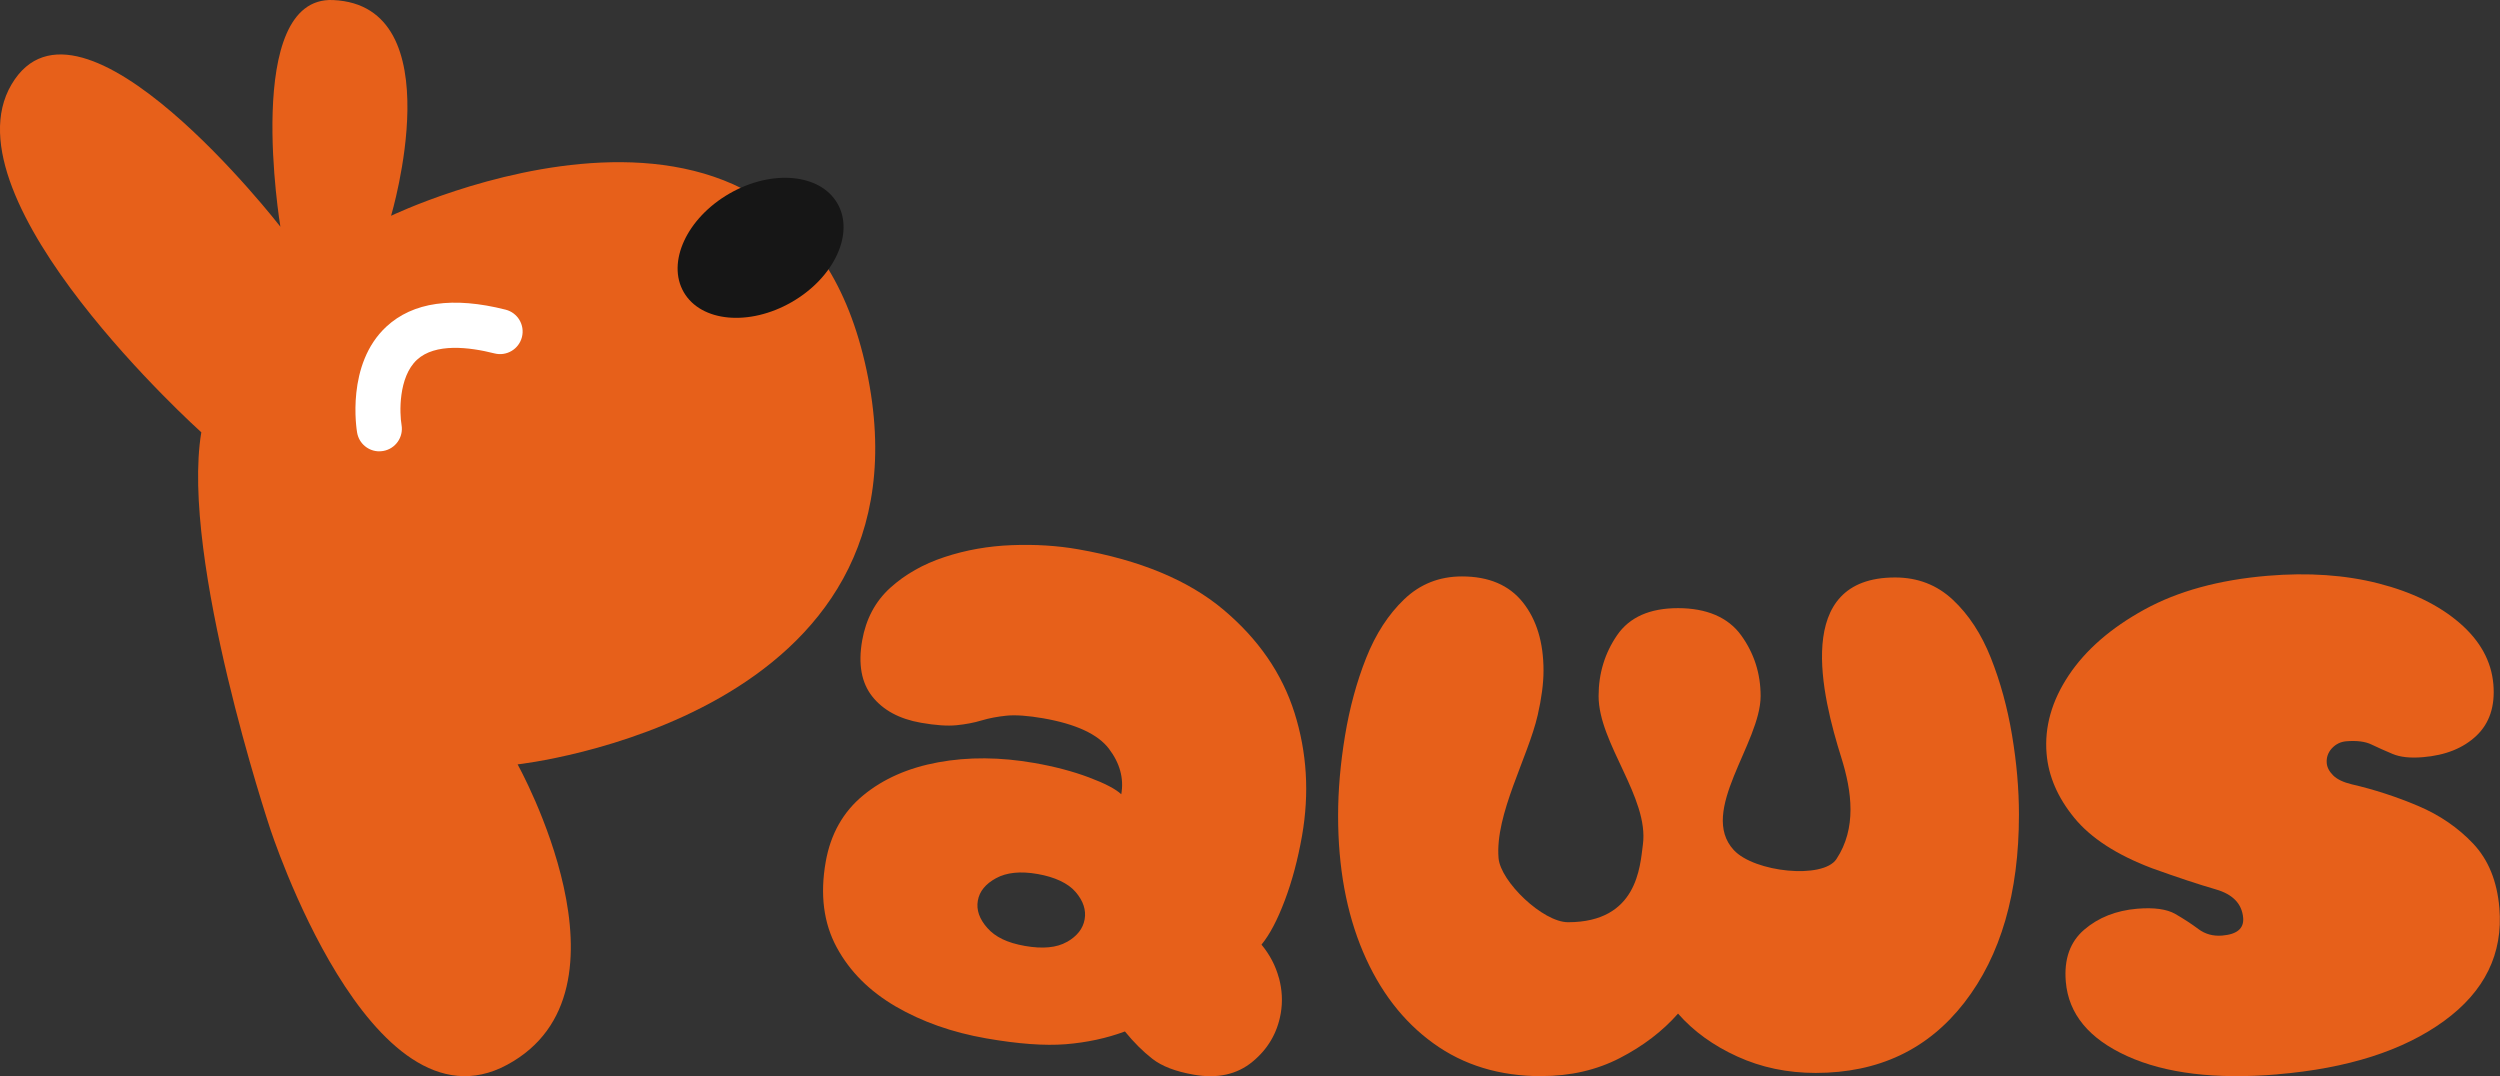
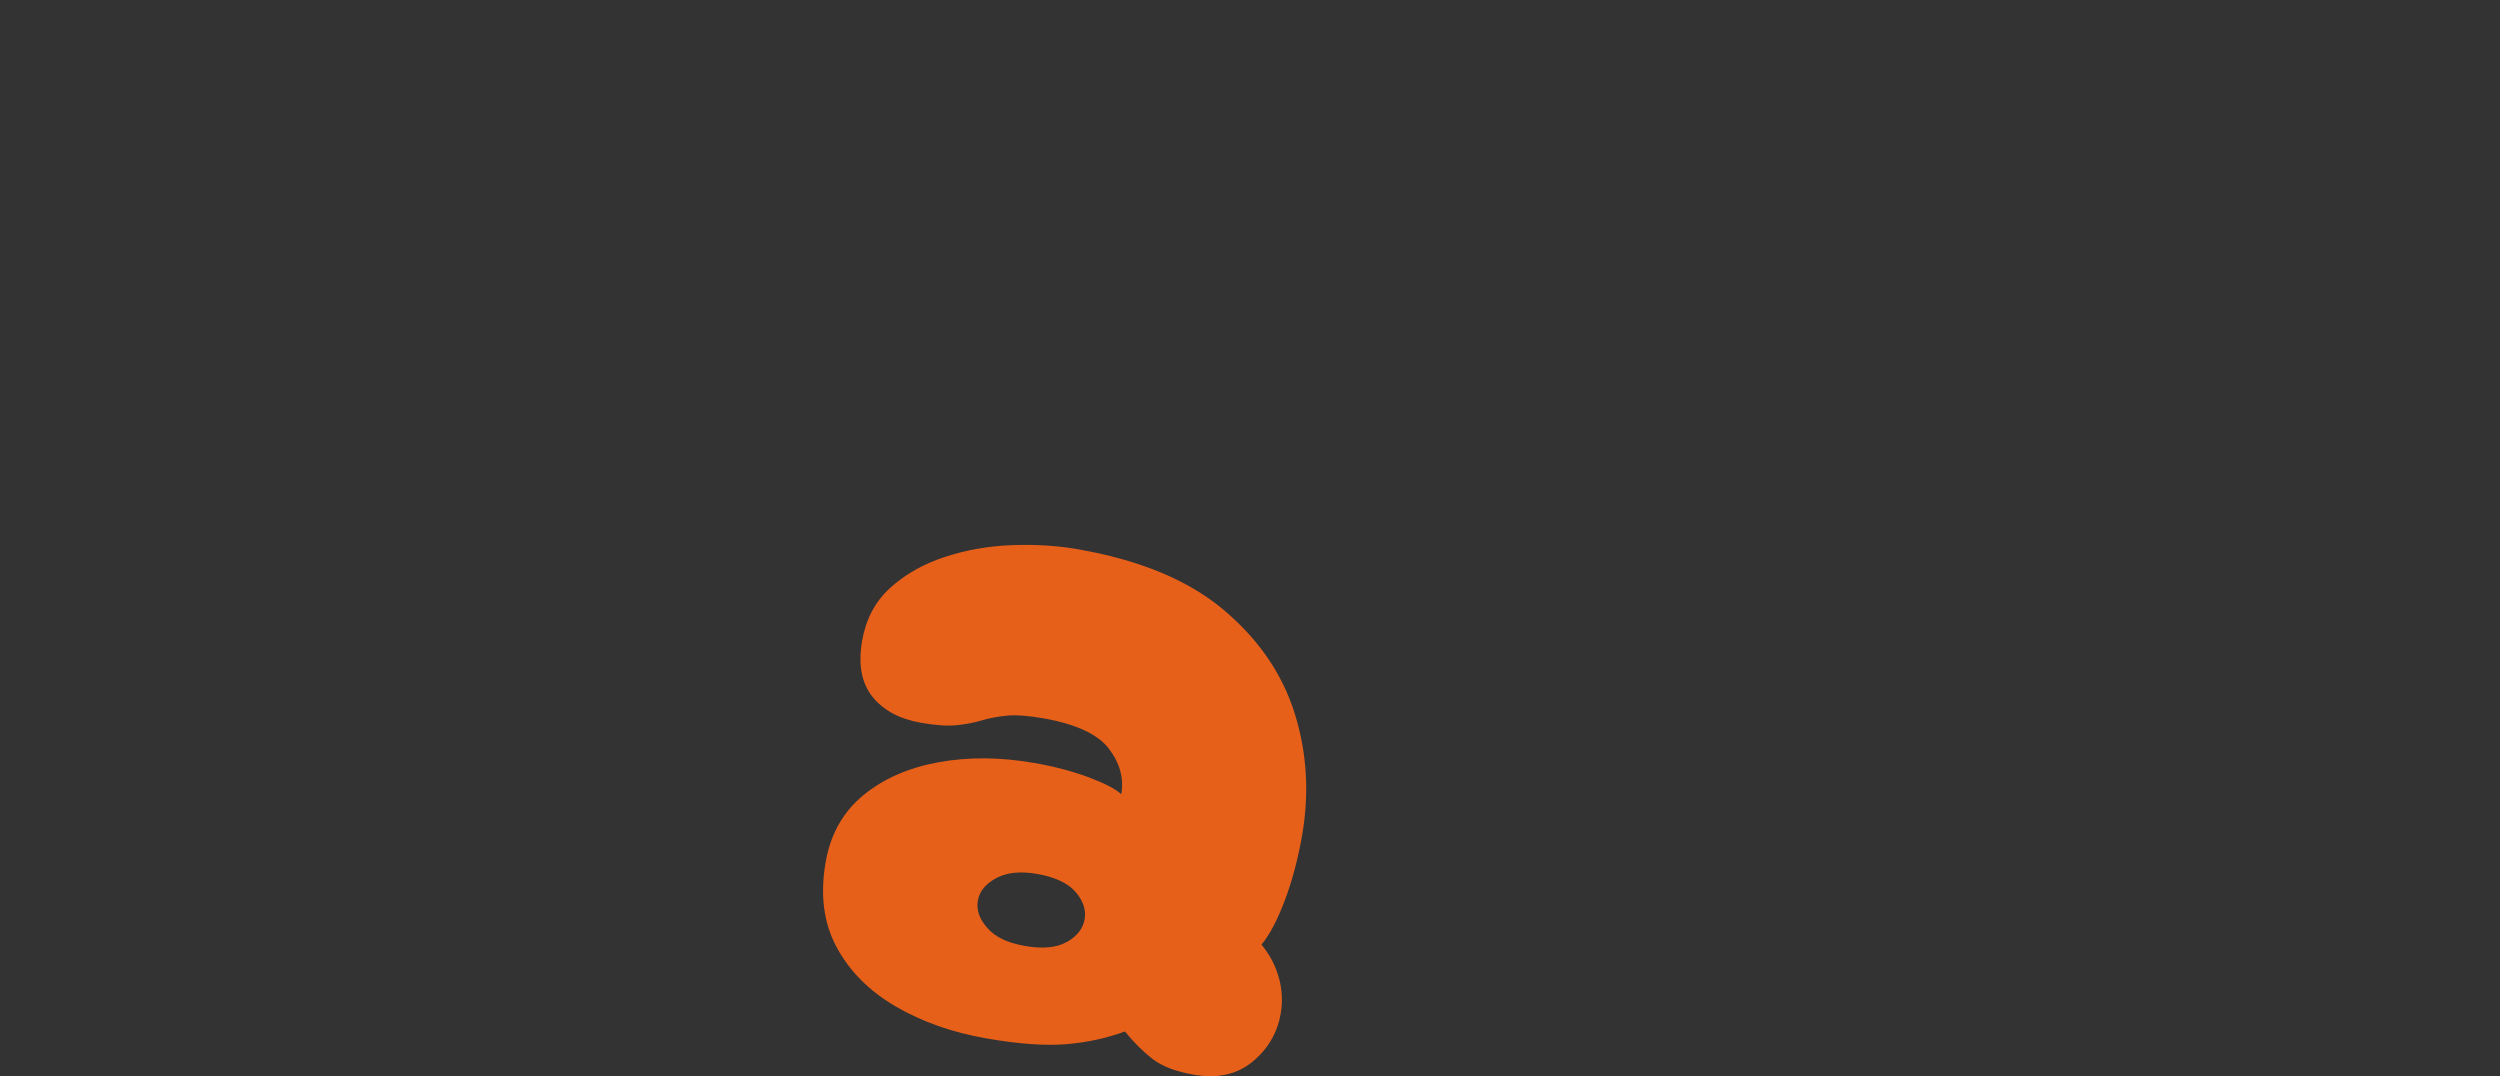
<svg xmlns="http://www.w3.org/2000/svg" id="Ebene_2" data-name="Ebene 2" viewBox="0 0 554.24 238.58">
  <rect x="0" y="0" width="554.24" height="238.58" fill="#333333" stroke="none" />
  <defs>
    <style>      .cls-1 {        fill: #fff;      }      .cls-2 {        fill: #e7601a;      }      .cls-3 {        fill: #161616;      }    </style>
  </defs>
  <g id="Ebene_1-2" data-name="Ebene 1">
-     <path class="cls-2" d="M341.72,238.58c-9.24,0-17.22-2.42-23.94-7.28-6.73-4.85-11.93-11.62-15.61-20.3-3.68-8.68-5.52-18.74-5.52-30.16,0-5.63.51-11.54,1.53-17.72,1.02-6.18,2.58-11.93,4.69-17.25,2.11-5.32,4.93-9.66,8.45-13.03,3.52-3.36,7.78-5.05,12.79-5.05,5.95,0,10.45,1.92,13.5,5.75,3.05,3.84,4.58,8.88,4.58,15.14,0,2.82-.43,6.1-1.29,9.86-2.14,9.35-9.48,21.97-8.68,31.69.43,5.21,9.82,14.22,15.41,14.22,15.41,0,15.95-12.39,16.59-17.19,1.4-10.44-9.82-22.46-9.82-32.95,0-5.01,1.37-9.51,4.11-13.5,2.74-3.99,7.24-5.99,13.5-5.99s11.07,2,13.97,5.99c2.89,3.99,4.34,8.49,4.34,13.5,0,10.45-13.85,25.58-5.95,34.14,4.57,4.94,19.77,6.51,22.75,2.01,4.53-6.85,3.44-15,1.1-22.47-4.3-13.69-10.84-39.97,11.91-39.97,5.01,0,9.27,1.64,12.79,4.93,3.52,3.29,6.34,7.59,8.45,12.91,2.11,5.32,3.67,11.03,4.69,17.13,1.02,6.1,1.53,11.97,1.53,17.6,0,17.37-4.03,31.26-12.09,41.66-8.06,10.41-19.05,15.61-32.98,15.61-6.26,0-12.05-1.21-17.37-3.64-5.32-2.42-9.7-5.59-13.14-9.51-3.44,3.91-7.75,7.2-12.91,9.86-5.16,2.66-10.96,3.99-17.37,3.99Z" />
-     <path class="cls-2" d="M504.94,238.18c-13.72,1.15-24.83-.19-33.32-4.03-8.49-3.84-13.04-9.35-13.64-16.52-.42-4.99.94-8.83,4.09-11.53,3.15-2.7,7.06-4.24,11.74-4.64,3.74-.31,6.56.08,8.46,1.17,1.9,1.1,3.6,2.21,5.11,3.34,1.51,1.13,3.27,1.61,5.3,1.44,3.28-.28,4.81-1.58,4.62-3.92-.26-3.12-2.29-5.23-6.07-6.32-3.78-1.09-8.51-2.66-14.18-4.7-7.79-2.96-13.52-6.67-17.19-11.16-3.67-4.48-5.72-9.21-6.14-14.21-.5-5.92,1.14-11.72,4.9-17.37,3.76-5.65,9.36-10.52,16.79-14.6,7.43-4.08,16.52-6.57,27.28-7.48,9.04-.76,17.26-.19,24.64,1.7,7.38,1.89,13.36,4.81,17.93,8.74,4.57,3.94,7.07,8.47,7.51,13.62.41,4.83-.85,8.63-3.75,11.39-2.91,2.76-6.86,4.35-11.85,4.76-2.81.24-5.07,0-6.78-.73-1.71-.72-3.26-1.41-4.65-2.08-1.39-.67-3.26-.9-5.6-.71-1.25.11-2.3.63-3.17,1.56-.86.94-1.24,2.03-1.14,3.28.08.94.54,1.84,1.41,2.71.86.87,2.25,1.54,4.17,2,4.96,1.15,9.85,2.74,14.65,4.77,4.8,2.03,8.89,4.83,12.25,8.39,3.36,3.57,5.29,8.31,5.79,14.24.85,10.14-3.24,18.49-12.26,25.06-9.03,6.57-21.34,10.51-36.93,11.82Z" />
    <path class="cls-2" d="M283.51,216.76c-.72-2.67-2.01-5.12-3.84-7.34,1.82-2.22,3.54-5.49,5.17-9.82,1.63-4.32,2.9-9.1,3.82-14.34,1.64-9.4,1.09-18.47-1.67-27.22-2.76-8.74-8.02-16.37-15.78-22.89-7.76-6.52-18.49-10.98-32.21-13.38-4.62-.81-9.54-1.11-14.73-.91-5.2.2-10.16,1.08-14.88,2.64-4.72,1.56-8.73,3.83-12.04,6.83-3.3,3-5.37,6.89-6.21,11.66-.92,5.24-.17,9.38,2.24,12.42,2.41,3.04,6,4.98,10.78,5.82,3.24.57,5.86.75,7.89.55,2.02-.2,3.87-.55,5.55-1.06,1.67-.5,3.52-.85,5.55-1.06,2.02-.2,4.73,0,8.12.58,7.24,1.27,12.09,3.51,14.55,6.72,2.45,3.21,3.38,6.59,2.76,10.13-1.23-1.17-3.63-2.42-7.21-3.76s-7.6-2.4-12.07-3.18c-7.55-1.32-14.65-1.37-21.3-.15-6.65,1.22-12.2,3.67-16.65,7.34-4.45,3.67-7.22,8.59-8.3,14.75-1.27,7.25-.46,13.54,2.42,18.89,2.88,5.35,7.24,9.72,13.07,13.13,5.84,3.4,12.53,5.77,20.09,7.09,7.09,1.24,12.97,1.67,17.64,1.3,4.67-.38,9.05-1.32,13.12-2.83,1.96,2.41,3.99,4.43,6.09,6.07,2.1,1.64,5.15,2.81,9.16,3.51,5.24.92,9.57-.03,13.01-2.85,3.43-2.81,5.52-6.38,6.28-10.7.46-2.62.32-5.26-.4-7.93ZM236.52,208.82c-2.26,1.29-5.36,1.58-9.3.89s-6.55-1.98-8.32-3.97c-1.77-1.99-2.48-4.01-2.12-6.07s1.71-3.72,4.06-4.99c2.34-1.27,5.4-1.58,9.18-.92s6.76,2.02,8.45,4c1.69,1.98,2.35,3.99,1.99,6.05s-1.67,3.73-3.93,5.02Z" />
    <g>
-       <path class="cls-2" d="M44.63,95.84S-12.63,44.42,2.56,18.71c15.19-25.71,59.6,31.55,59.6,31.55C62.16,50.26,53.7-.88,73.85.01c26.79,1.19,12.85,47.83,12.85,47.83,0,0,89.06-42.88,105.42,34.25,16.36,77.13-77.37,87.37-77.37,87.37,0,0,28.05,50.25-2.34,66.61-30.38,16.36-52.59-52.59-52.59-52.59,0,0-19.87-59.6-15.19-87.65Z" />
-       <ellipse class="cls-3" cx="168.62" cy="54.94" rx="19.67" ry="13.87" transform="translate(-4.88 91.67) rotate(-30)" />
-       <path class="cls-1" d="M84.09,100.06c-2.39,0-4.5-1.71-4.92-4.15-.11-.62-2.51-15.16,6.48-23.49,5.89-5.46,14.79-6.72,26.44-3.77,2.68.68,4.3,3.4,3.62,6.08-.68,2.68-3.4,4.3-6.08,3.62-5.61-1.42-13.14-2.33-17.19,1.41-4.17,3.86-3.86,11.92-3.42,14.44.47,2.72-1.35,5.31-4.07,5.78-.29.05-.58.07-.86.07Z" />
-     </g>
+       </g>
  </g>
</svg>